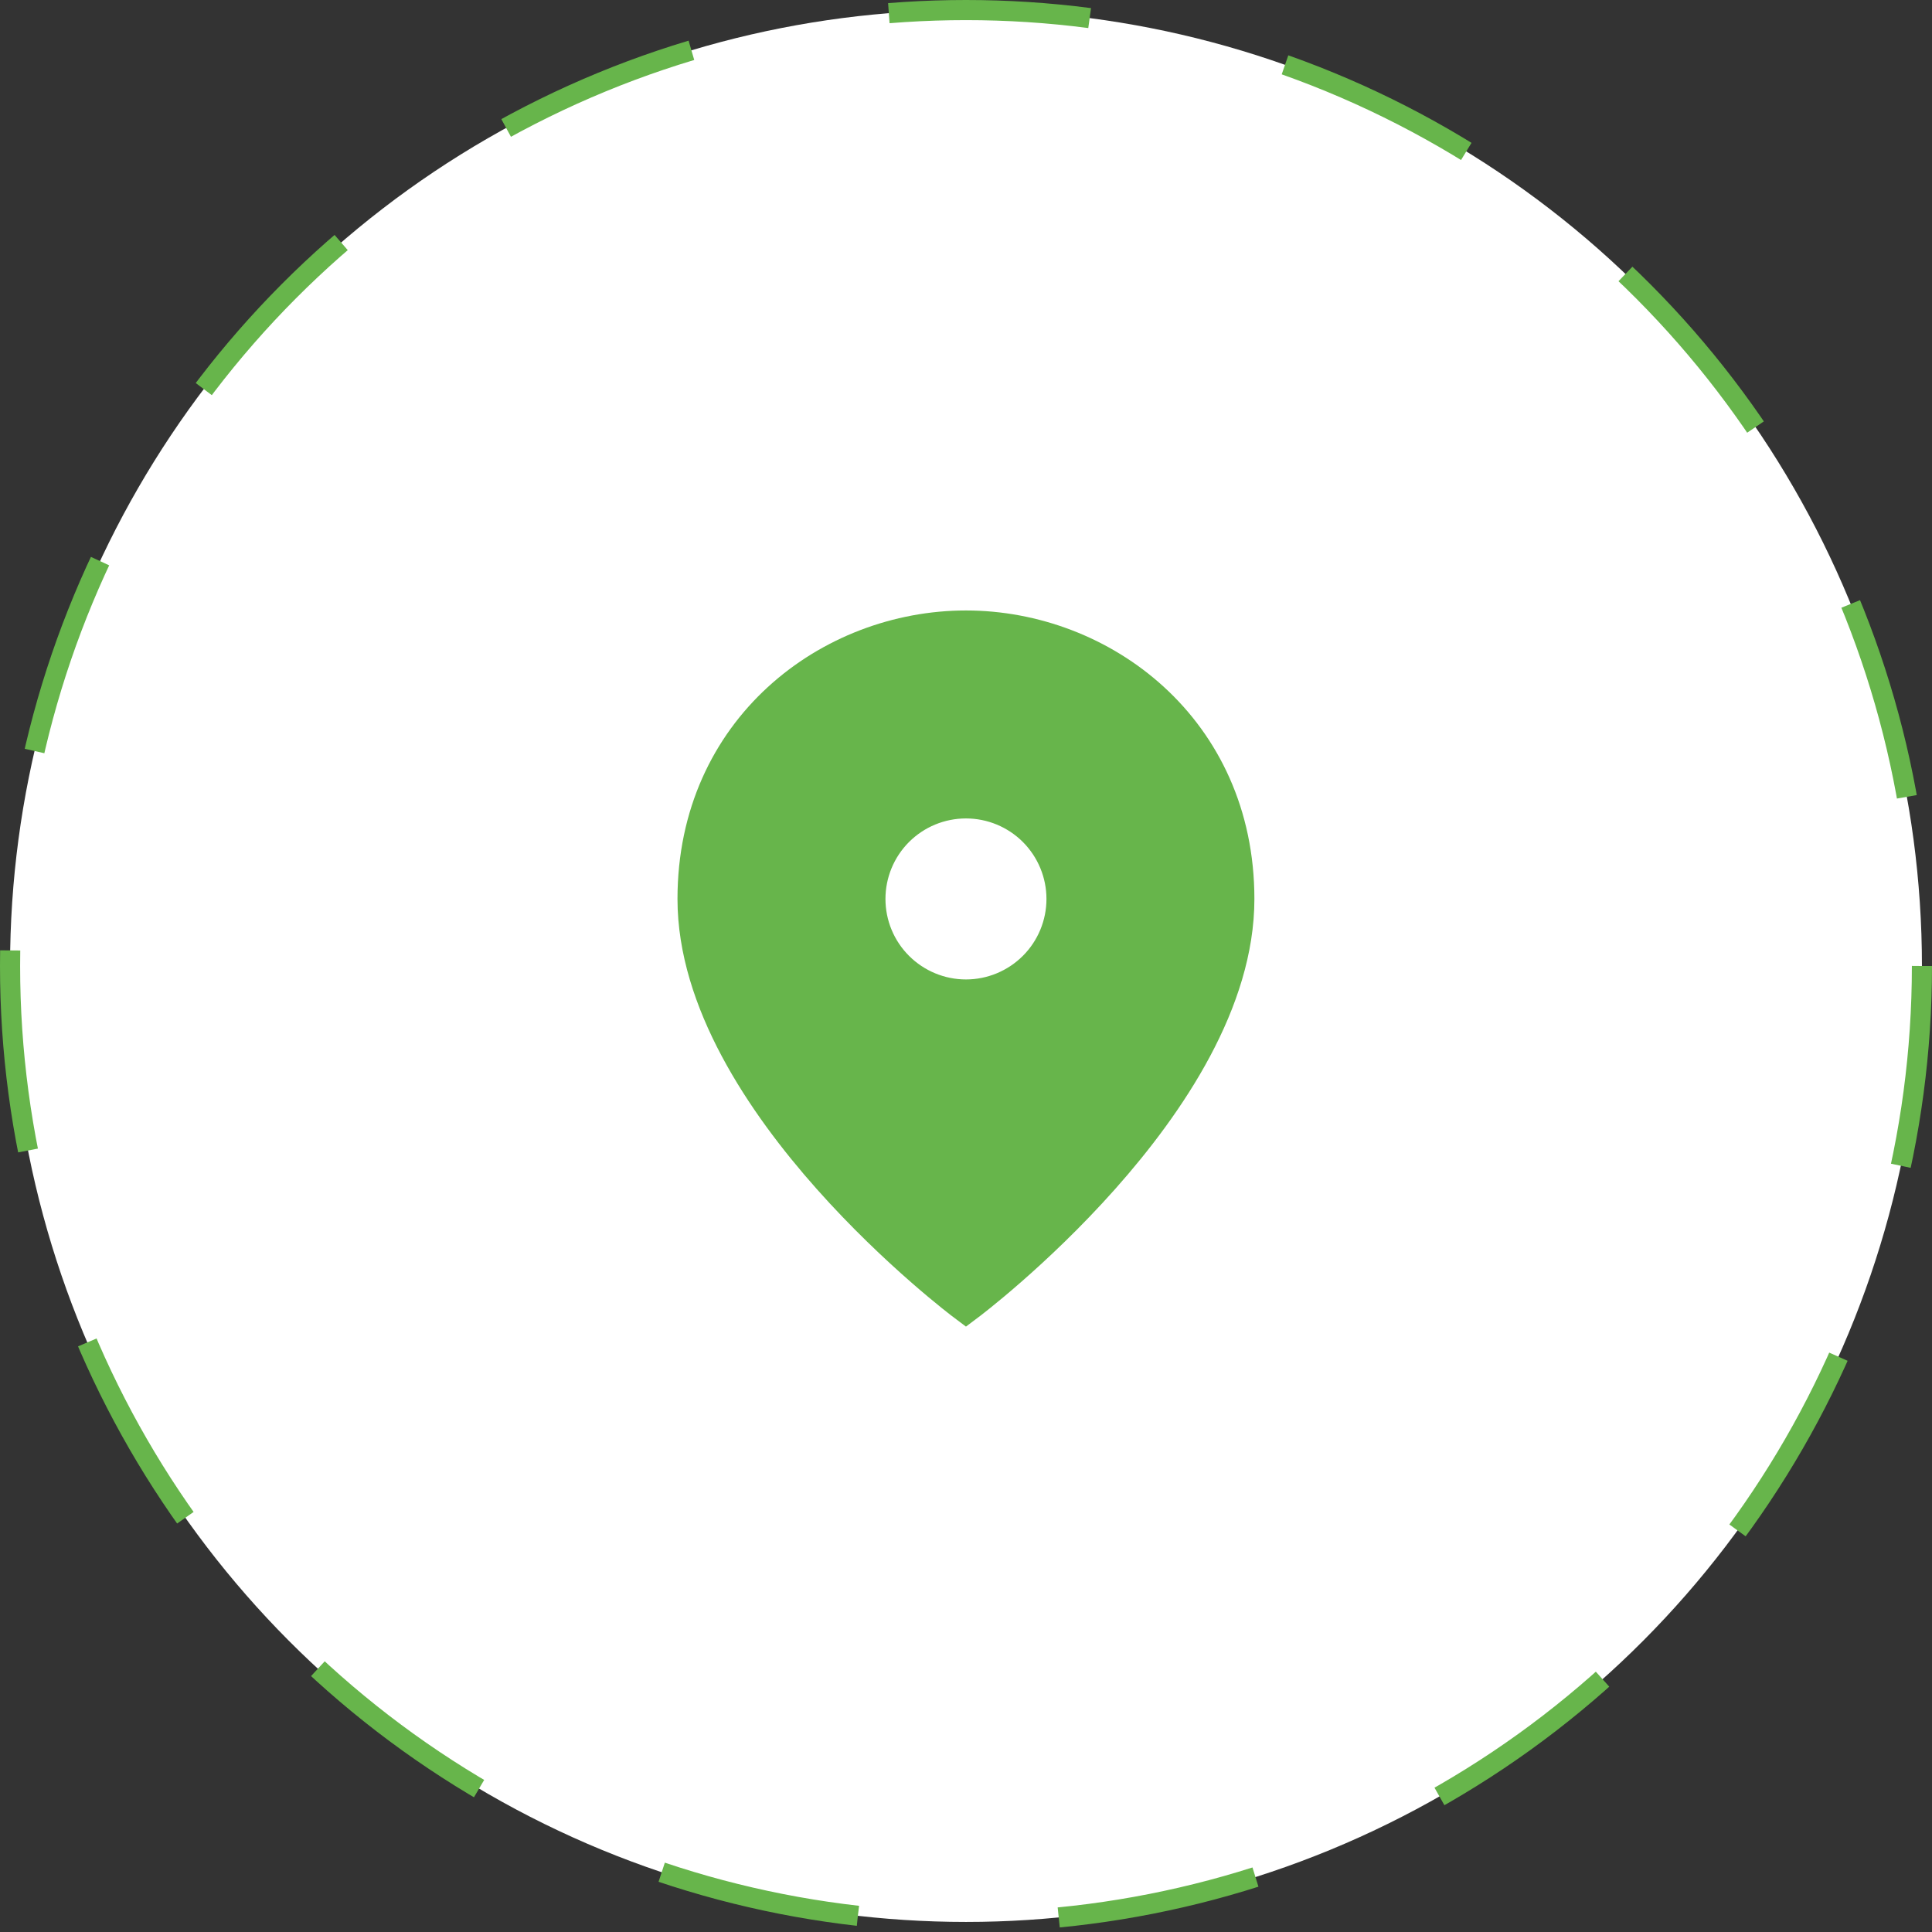
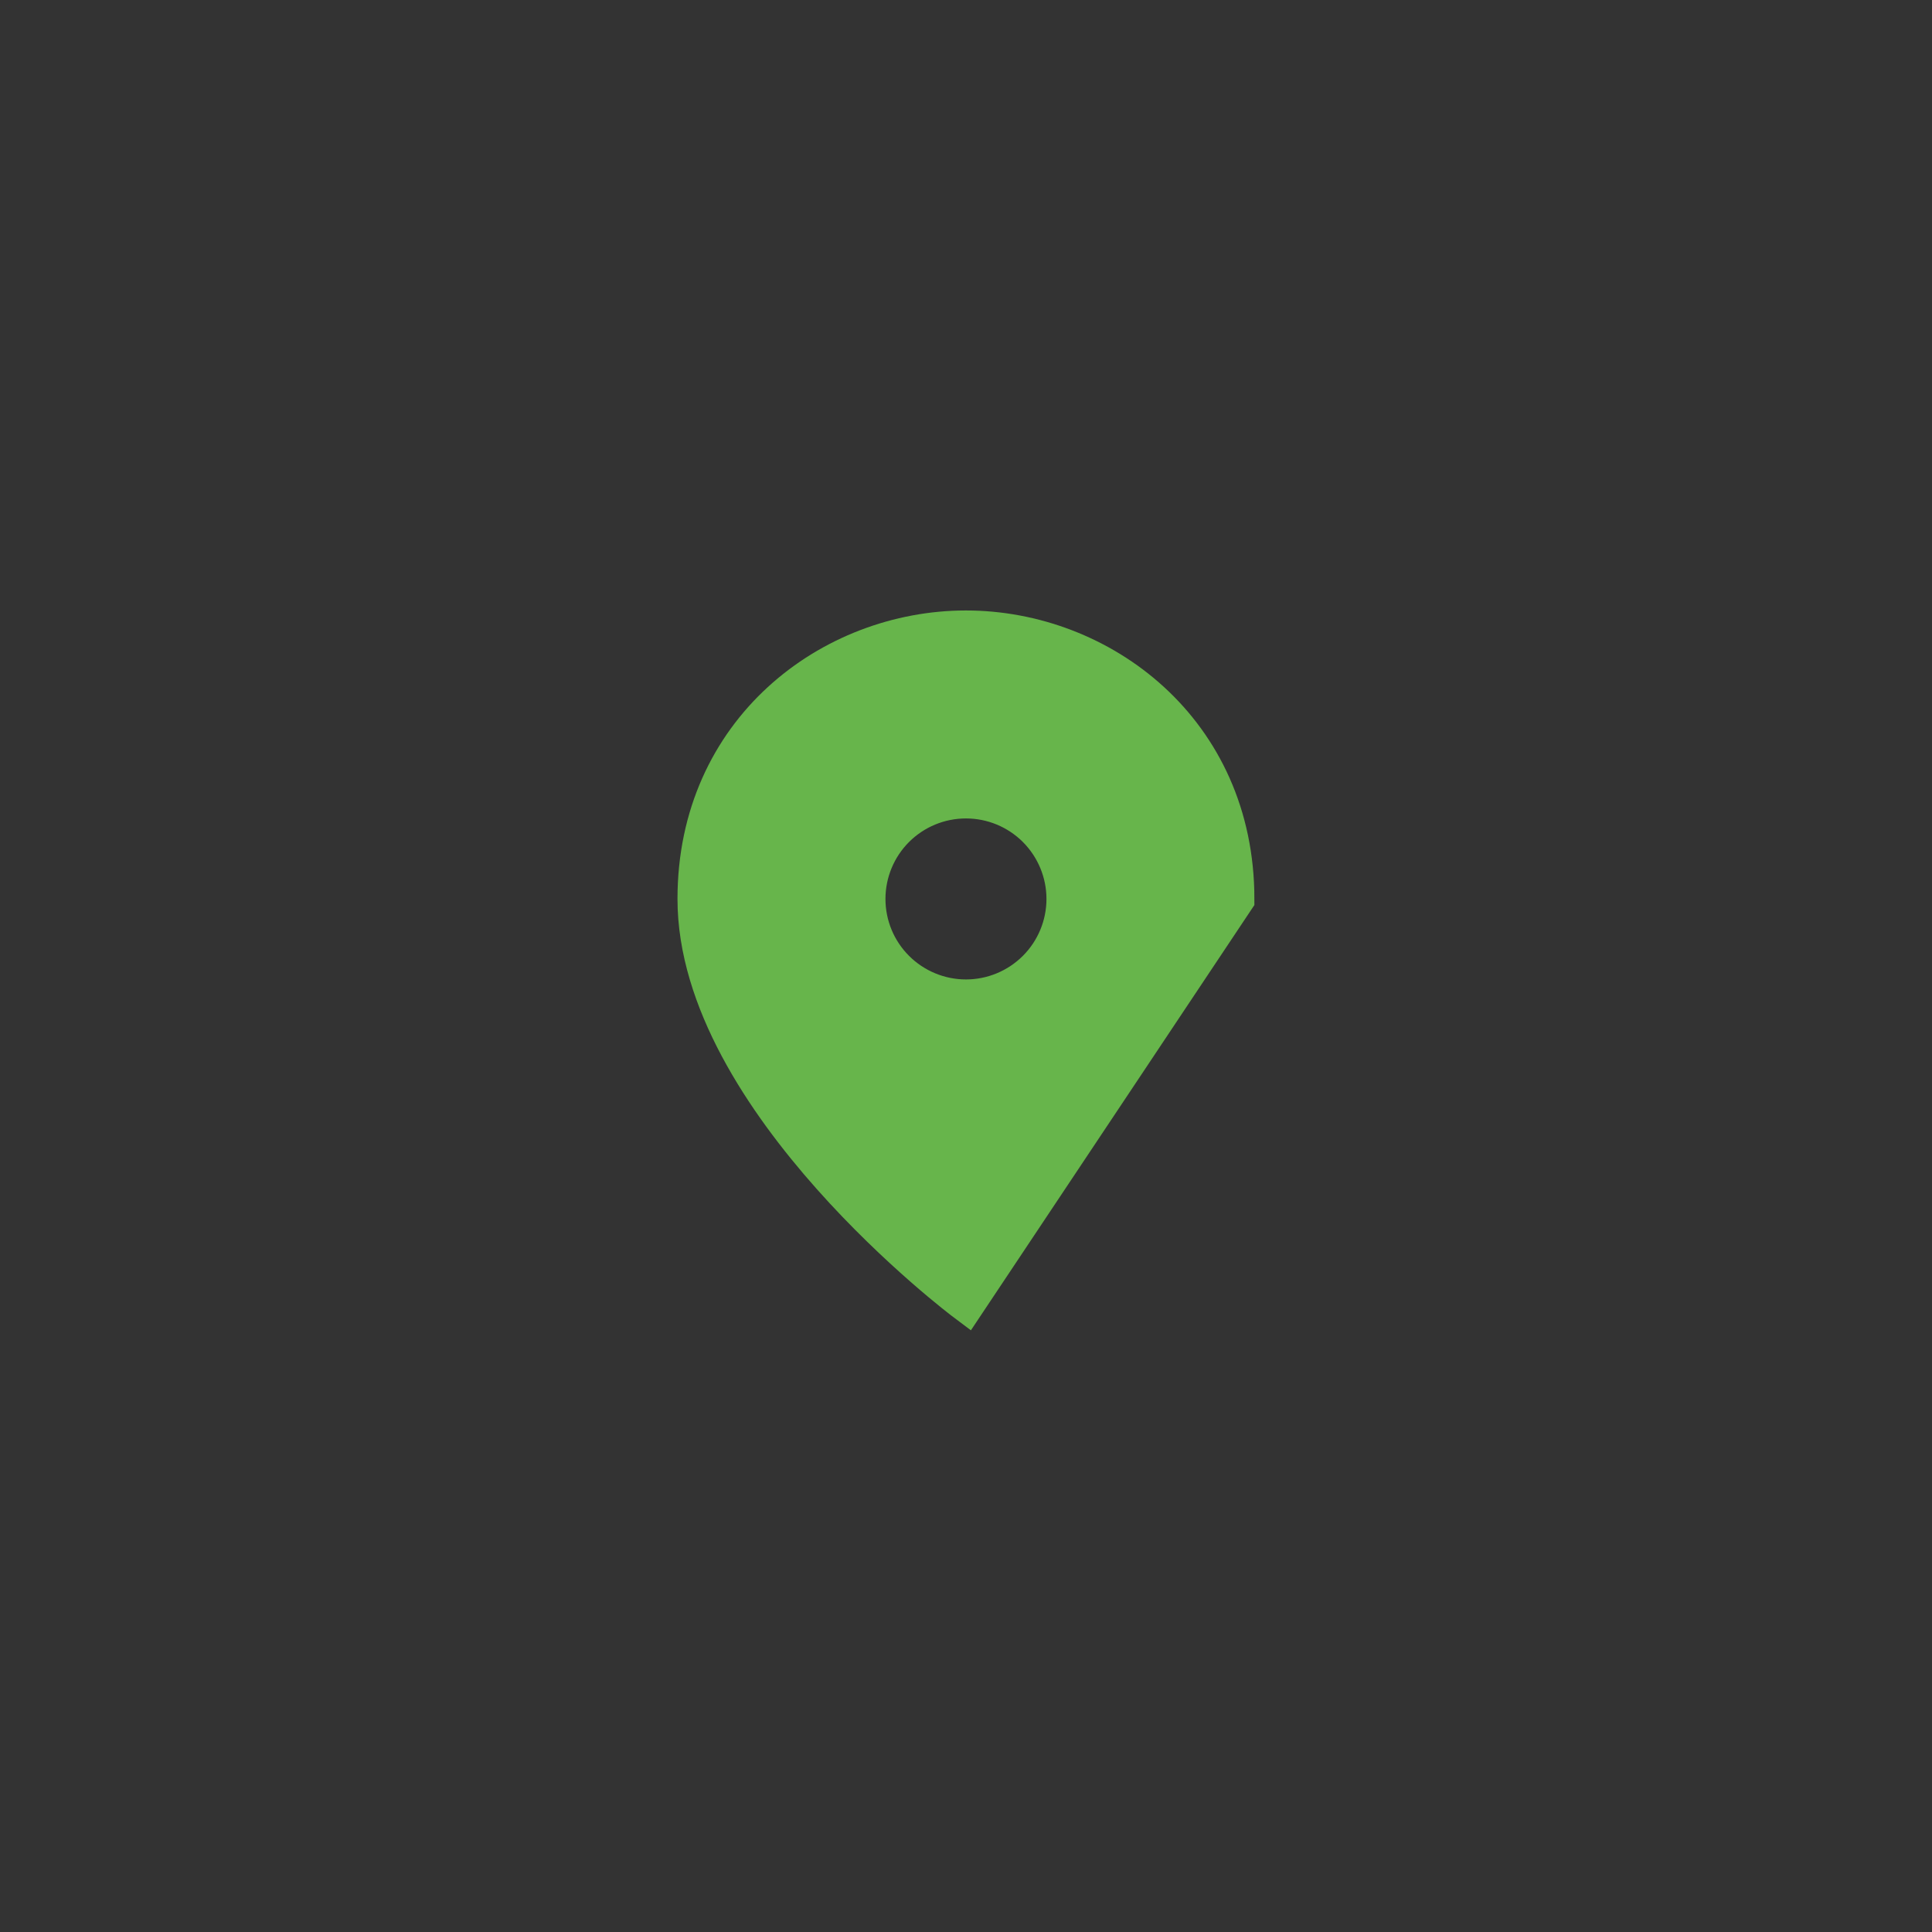
<svg xmlns="http://www.w3.org/2000/svg" width="48" height="48" viewBox="0 0 48 48" fill="none">
  <rect x="0" y="0" width="48" height="48" fill="#333333" stroke="none" />
-   <circle cx="24" cy="24" r="23.75" fill="white" stroke="#67B54B" stroke-width="0.5" stroke-dasharray="5 5" />
-   <path d="M23.999 32.334C23.999 32.334 17.332 27.334 17.332 22.334C17.332 18.167 20.665 15.667 23.999 15.667C27.332 15.667 30.665 18.167 30.665 22.334C30.665 27.334 23.999 32.334 23.999 32.334ZM23.999 24.834C24.662 24.834 25.298 24.57 25.767 24.101C26.235 23.633 26.499 22.997 26.499 22.334C26.499 21.671 26.235 21.035 25.767 20.566C25.298 20.097 24.662 19.834 23.999 19.834C23.336 19.834 22.7 20.097 22.231 20.566C21.762 21.035 21.499 21.671 21.499 22.334C21.499 22.997 21.762 23.633 22.231 24.101C22.7 24.57 23.336 24.834 23.999 24.834V24.834Z" fill="#67B54B" stroke="#67B54B" />
+   <path d="M23.999 32.334C23.999 32.334 17.332 27.334 17.332 22.334C17.332 18.167 20.665 15.667 23.999 15.667C27.332 15.667 30.665 18.167 30.665 22.334ZM23.999 24.834C24.662 24.834 25.298 24.57 25.767 24.101C26.235 23.633 26.499 22.997 26.499 22.334C26.499 21.671 26.235 21.035 25.767 20.566C25.298 20.097 24.662 19.834 23.999 19.834C23.336 19.834 22.7 20.097 22.231 20.566C21.762 21.035 21.499 21.671 21.499 22.334C21.499 22.997 21.762 23.633 22.231 24.101C22.7 24.57 23.336 24.834 23.999 24.834V24.834Z" fill="#67B54B" stroke="#67B54B" />
</svg>